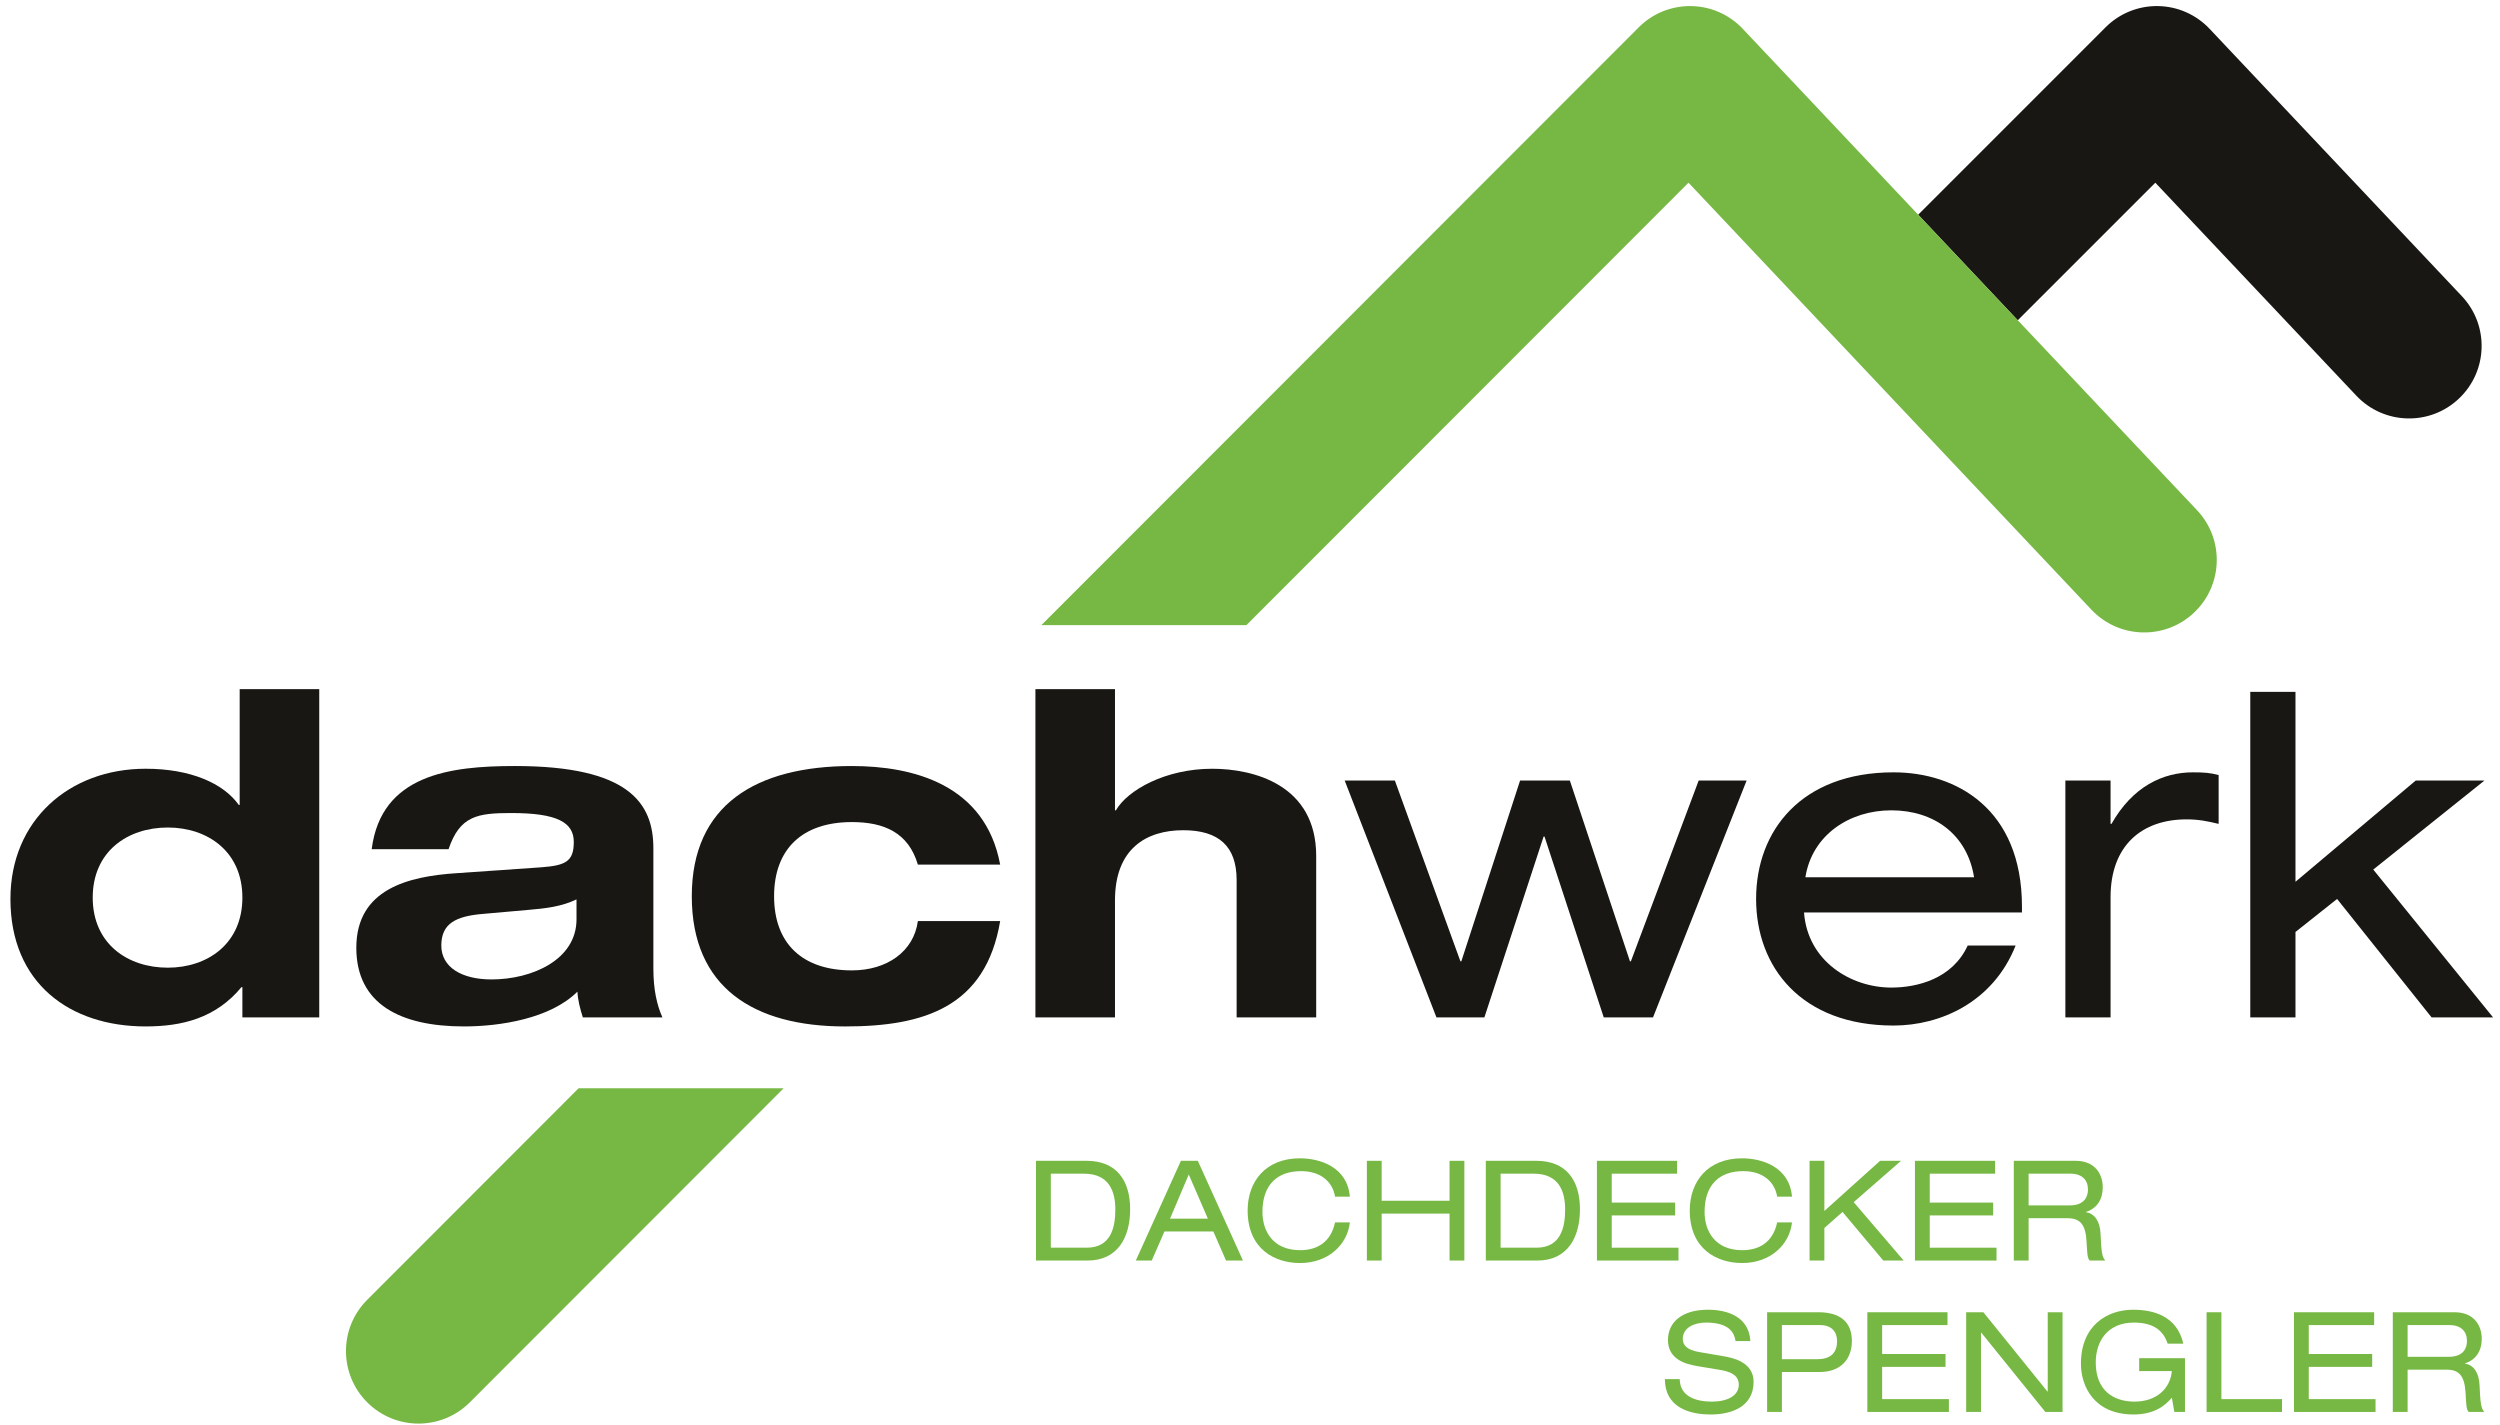
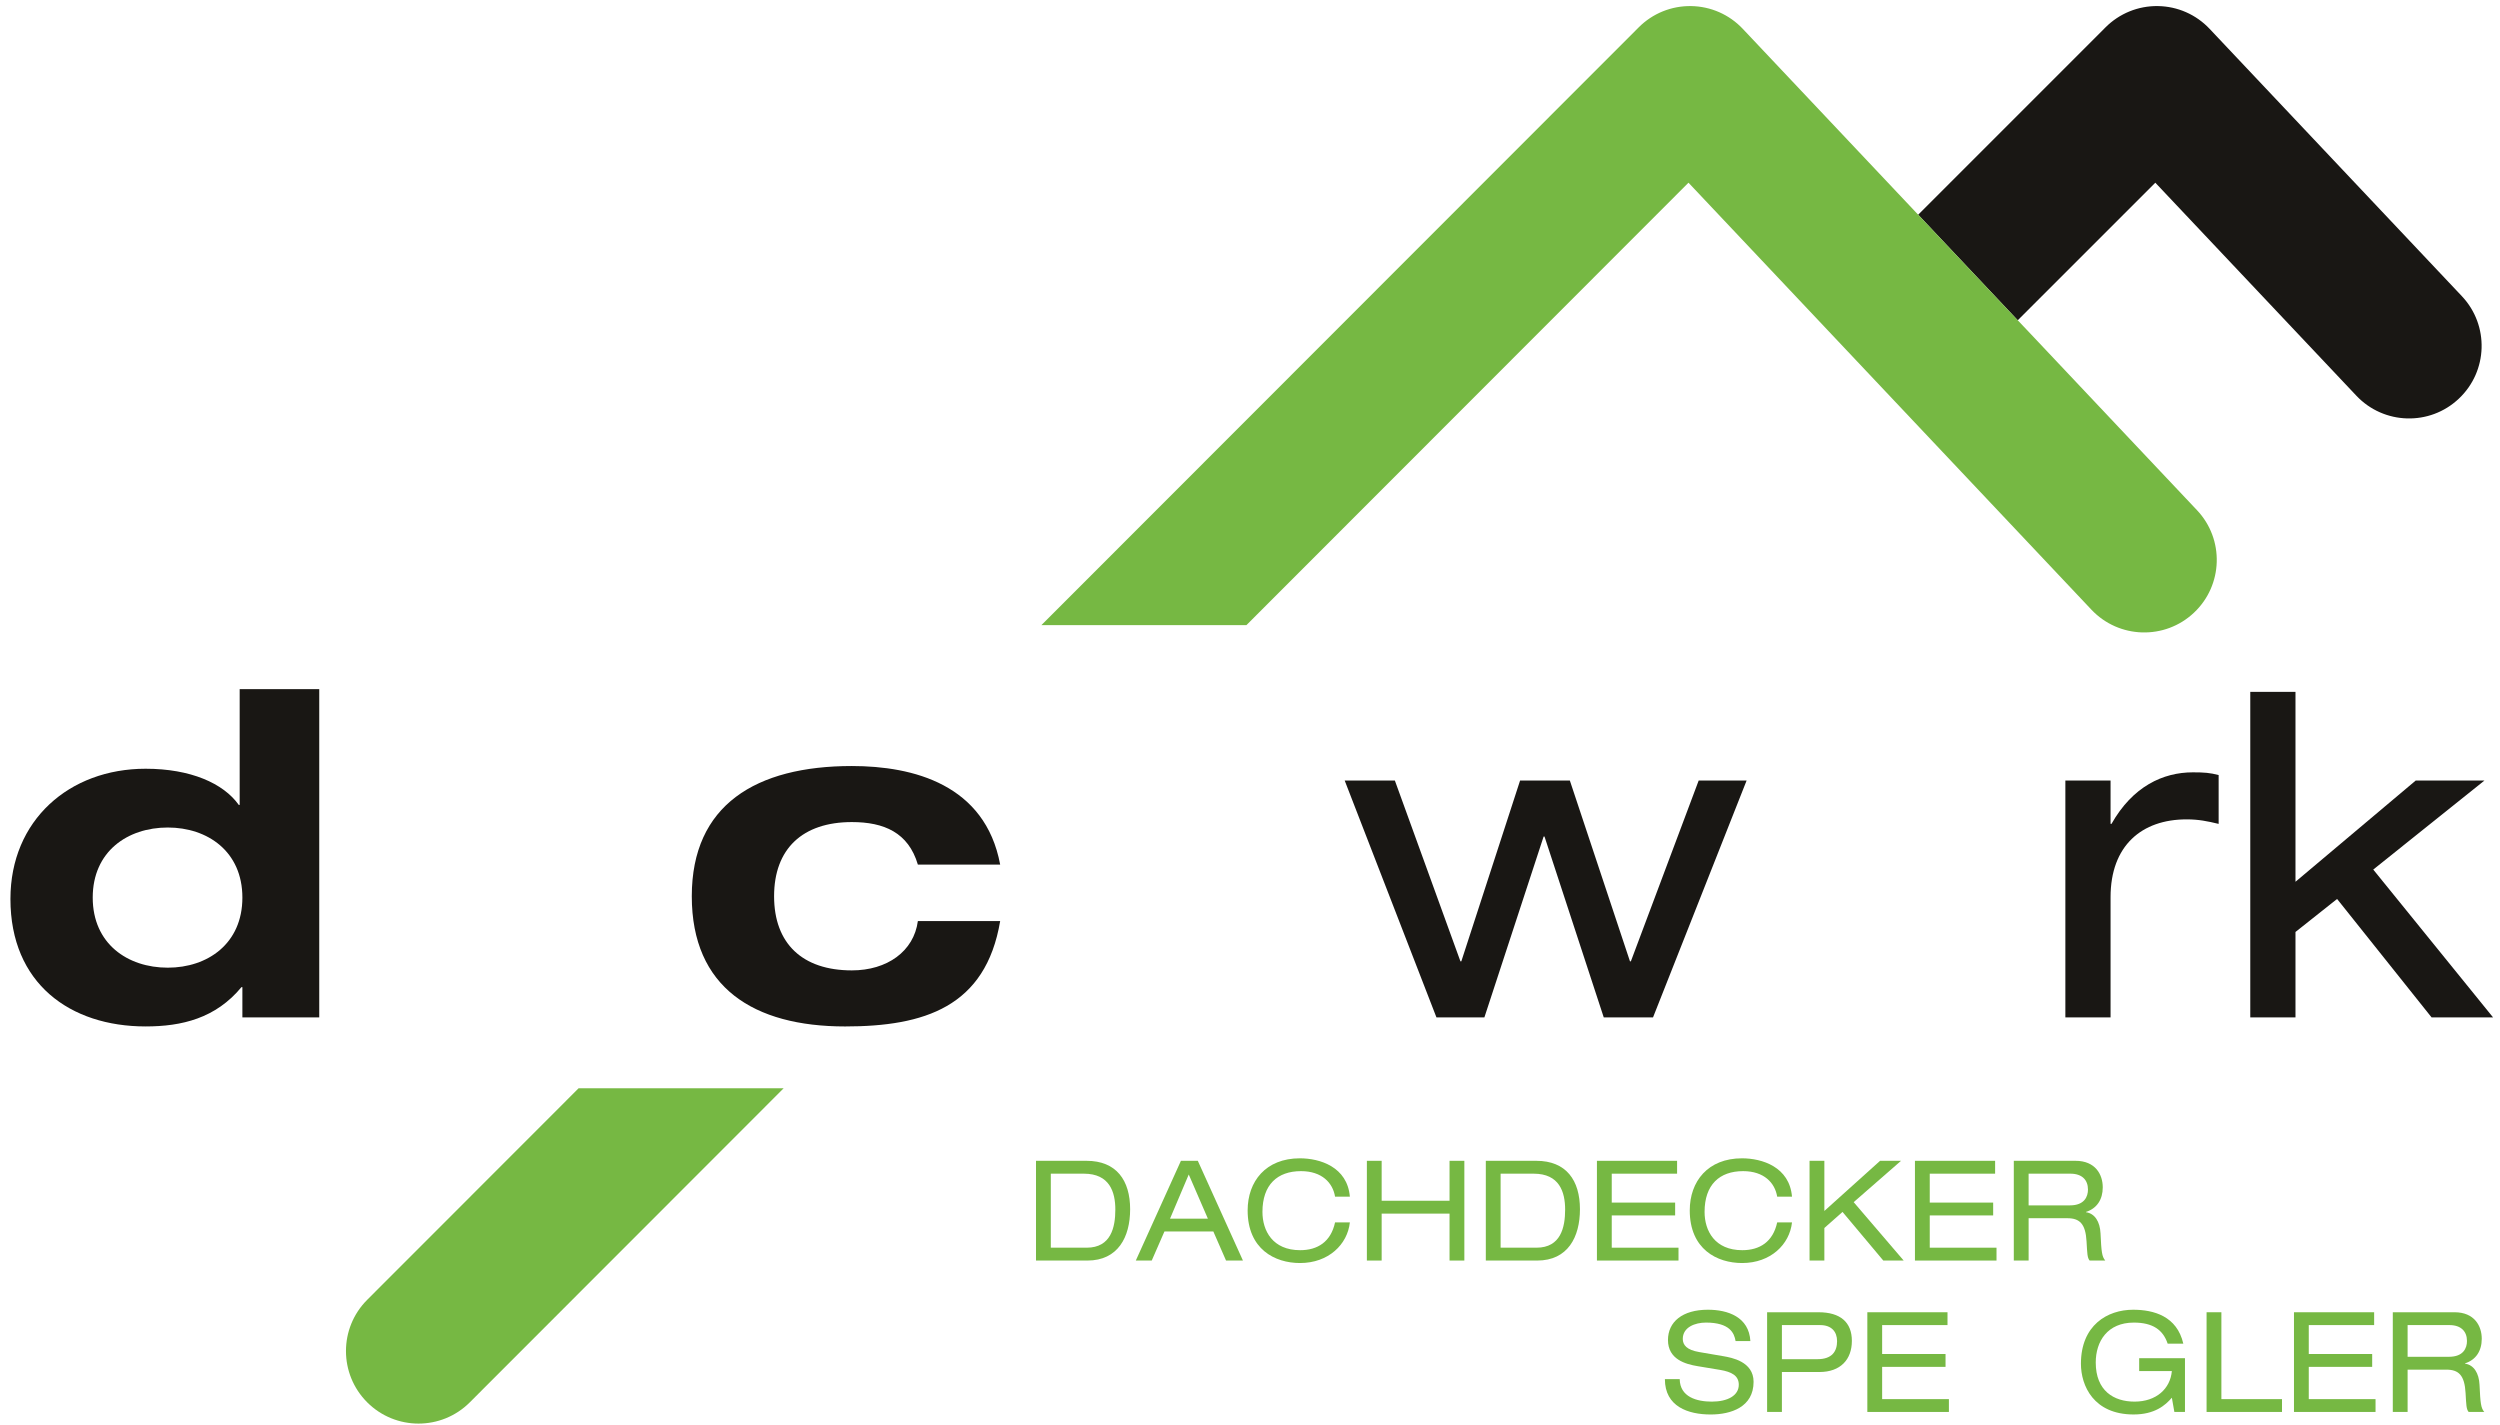
<svg xmlns="http://www.w3.org/2000/svg" width="100%" height="100%" viewBox="0 0 200 114" version="1.1" xml:space="preserve" style="fill-rule:evenodd;clip-rule:evenodd;stroke-linejoin:round;stroke-miterlimit:1.414;">
  <g>
    <path d="M86.936,99.815c1.944,0 2.291,-1.632 2.291,-3.05c0,-1.409 -0.459,-2.871 -2.514,-2.871l-2.648,0l0,5.921l2.871,0Zm-4.056,-6.95l4.045,0c2.391,0 3.486,1.565 3.486,3.876c0,2.226 -0.973,4.103 -3.419,4.103l-4.112,0l0,-7.979Z" style="fill:#76b843;fill-rule:nonzero;" />
    <path d="M95.1,93.96l-1.497,3.531l3.027,0l-1.53,-3.531Zm1.966,4.557l-3.91,0l-1.017,2.327l-1.274,0l3.609,-7.979l1.351,0l3.61,7.979l-1.352,0l-1.017,-2.327Z" style="fill:#76b843;fill-rule:nonzero;" />
    <path d="M106.805,95.736c-0.178,-1.106 -1.049,-2.045 -2.726,-2.045c-1.888,0 -3.083,1.085 -3.083,3.263c0,1.508 0.815,3.061 3.017,3.061c1.397,0 2.458,-0.67 2.792,-2.224l1.185,0c-0.191,1.767 -1.71,3.252 -3.989,3.252c-2.011,0 -4.189,-1.106 -4.189,-4.211c0,-2.324 1.452,-4.167 4.179,-4.167c1.596,0 3.798,0.681 3.999,3.071l-1.185,0Z" style="fill:#76b843;fill-rule:nonzero;" />
    <path d="M115.963,97.089l-5.431,0l0,3.755l-1.182,0l0,-7.979l1.182,0l0,3.195l5.431,0l0,-3.195l1.185,0l0,7.979l-1.185,0l0,-3.755Z" style="fill:#76b843;fill-rule:nonzero;" />
    <path d="M122.92,99.815c1.945,0 2.291,-1.632 2.291,-3.05c0,-1.409 -0.458,-2.871 -2.514,-2.871l-2.648,0l0,5.921l2.871,0Zm-4.055,-6.95l4.043,0c2.392,0 3.488,1.565 3.488,3.876c0,2.226 -0.973,4.103 -3.419,4.103l-4.112,0l0,-7.979Z" style="fill:#76b843;fill-rule:nonzero;" />
    <path d="M127.754,92.865l6.413,0l0,1.029l-5.228,0l0,2.313l5.072,0l0,1.027l-5.072,0l0,2.581l5.341,0l0,1.029l-6.526,0l0,-7.979Z" style="fill:#76b843;fill-rule:nonzero;" />
    <path d="M142.175,95.736c-0.178,-1.106 -1.049,-2.045 -2.726,-2.045c-1.888,0 -3.083,1.085 -3.083,3.263c0,1.508 0.815,3.061 3.017,3.061c1.397,0 2.458,-0.67 2.792,-2.224l1.186,0c-0.192,1.767 -1.71,3.252 -3.99,3.252c-2.011,0 -4.19,-1.106 -4.19,-4.211c0,-2.324 1.453,-4.167 4.179,-4.167c1.599,0 3.799,0.681 4.001,3.071l-1.186,0Z" style="fill:#76b843;fill-rule:nonzero;" />
    <path d="M147.402,96.954l-1.453,1.285l0,2.605l-1.185,0l0,-7.979l1.185,0l0,4.012l4.457,-4.012l1.677,0l-3.788,3.307l4,4.672l-1.631,0l-3.262,-3.89Z" style="fill:#76b843;fill-rule:nonzero;" />
    <path d="M153.196,92.865l6.413,0l0,1.029l-5.229,0l0,2.313l5.073,0l0,1.027l-5.073,0l0,2.581l5.341,0l0,1.029l-6.525,0l0,-7.979Z" style="fill:#76b843;fill-rule:nonzero;" />
    <path d="M165.596,96.43c1.161,0 1.442,-0.704 1.442,-1.263c0,-0.76 -0.459,-1.273 -1.409,-1.273l-3.34,0l0,2.536l3.307,0Zm-4.492,-3.565l4.938,0c1.598,0 2.178,1.106 2.178,2.124c0,0.971 -0.469,1.686 -1.34,1.965l0,0.024c0.704,0.098 1.119,0.758 1.162,1.696c0.068,1.487 0.112,1.856 0.38,2.17l-1.251,0c-0.19,-0.224 -0.19,-0.559 -0.247,-1.521c-0.078,-1.431 -0.557,-1.866 -1.541,-1.866l-3.094,0l0,3.387l-1.185,0l0,-7.979Z" style="fill:#76b843;fill-rule:nonzero;" />
    <path d="M134.377,110.332c0.022,1.429 1.363,1.798 2.569,1.798c1.264,0 2.157,-0.481 2.157,-1.351c0,-0.728 -0.569,-1.029 -1.486,-1.186l-1.81,-0.3c-0.95,-0.157 -2.369,-0.538 -2.369,-2.09c0,-1.452 1.151,-2.425 3.196,-2.425c1.597,0 3.285,0.58 3.396,2.505l-1.184,0c-0.101,-0.628 -0.459,-1.477 -2.369,-1.477c-0.871,0 -1.854,0.368 -1.854,1.306c0,0.493 0.324,0.884 1.306,1.051l1.956,0.335c0.626,0.112 2.402,0.414 2.402,2.047c0,2.031 -1.821,2.614 -3.43,2.614c-1.799,0 -3.665,-0.627 -3.665,-2.827l1.185,0Z" style="fill:#76b843;fill-rule:nonzero;" />
    <path d="M145.402,108.734c1.173,0 1.564,-0.638 1.564,-1.441c0,-0.76 -0.447,-1.286 -1.352,-1.286l-3.062,0l0,2.727l2.85,0Zm-4.033,-3.754l4.11,0c1.755,0 2.671,0.803 2.671,2.29c0,1.497 -0.916,2.491 -2.592,2.491l-3.006,0l0,3.196l-1.183,0l0,-7.977Z" style="fill:#76b843;fill-rule:nonzero;" />
    <path d="M149.387,104.98l6.413,0l0,1.027l-5.229,0l0,2.313l5.072,0l0,1.029l-5.072,0l0,2.581l5.341,0l0,1.026l-6.525,0l0,-7.976Z" style="fill:#76b843;fill-rule:nonzero;" />
-     <path d="M158.501,106.61l-0.022,0l0,6.347l-1.185,0l0,-7.977l1.375,0l5.127,6.346l0.023,0l0,-6.346l1.184,0l0,7.977l-1.375,0l-5.127,-6.347Z" style="fill:#76b843;fill-rule:nonzero;" />
    <path d="M171.134,108.655l3.664,0l0,4.302l-0.849,0l-0.201,-1.141c-0.526,0.617 -1.375,1.342 -3.062,1.342c-3.195,0 -4.212,-2.301 -4.212,-4.056c0,-3.084 2.112,-4.323 4.178,-4.323c1.643,0 3.509,0.512 4.012,2.714l-1.251,0c-0.368,-1.106 -1.196,-1.686 -2.704,-1.686c-2.111,0 -3.05,1.497 -3.05,3.196c0,2.257 1.441,3.127 3.105,3.127c1.733,0 2.861,-1.027 2.984,-2.446l-2.614,0l0,-1.029Z" style="fill:#76b843;fill-rule:nonzero;" />
    <path d="M176.526,104.98l1.185,0l0,6.95l4.849,0l0,1.026l-6.034,0l0,-7.976Z" style="fill:#76b843;fill-rule:nonzero;" />
    <path d="M183.518,104.98l6.413,0l0,1.027l-5.23,0l0,2.313l5.073,0l0,1.029l-5.073,0l0,2.581l5.342,0l0,1.026l-6.525,0l0,-7.976Z" style="fill:#76b843;fill-rule:nonzero;" />
    <path d="M195.917,108.543c1.162,0 1.441,-0.705 1.441,-1.261c0,-0.76 -0.459,-1.276 -1.408,-1.276l-3.341,0l0,2.537l3.308,0Zm-4.493,-3.563l4.94,0c1.597,0 2.177,1.106 2.177,2.122c0,0.973 -0.468,1.689 -1.34,1.967l0,0.022c0.705,0.1 1.118,0.76 1.162,1.699c0.068,1.486 0.112,1.853 0.38,2.167l-1.251,0c-0.19,-0.224 -0.19,-0.559 -0.246,-1.519c-0.079,-1.43 -0.559,-1.866 -1.542,-1.866l-3.095,0l0,3.385l-1.185,0l0,-7.977Z" style="fill:#76b843;fill-rule:nonzero;" />
    <path d="M196.947,23.691l-20.18,-21.385c-1.079,-1.144 -2.562,-1.797 -4.136,-1.82c-1.573,-0.023 -3.075,0.588 -4.189,1.702l-14.988,14.989l7.966,8.445l11.006,-11.006l16.082,17.039c2.199,2.331 5.873,2.44 8.201,0.237c2.332,-2.198 2.44,-5.872 0.238,-8.201" style="fill:#191714;fill-rule:nonzero;" />
    <path d="M46.287,87.062l-16.909,16.921c-2.267,2.265 -2.267,5.939 0,8.205c2.266,2.266 5.941,2.266 8.206,0l25.108,-25.126l-16.405,0Z" style="fill:#76b843;fill-rule:nonzero;" />
    <path d="M175.758,40.813l-5.309,-5.625l-7.966,-8.444l-1.063,-1.122l-7.966,-8.445l-14.033,-14.871c-1.078,-1.144 -2.564,-1.797 -4.137,-1.82c-1.571,-0.022 -3.076,0.587 -4.187,1.702l-47.783,47.82l16.402,0l35.363,-35.392l32.237,34.161c2.202,2.329 5.875,2.437 8.204,0.236c2.331,-2.198 2.44,-5.872 0.238,-8.2" style="fill:#76b843;fill-rule:nonzero;" />
    <path d="M13.422,77.414c3.184,0 5.969,-1.916 5.969,-5.606c0,-3.692 -2.785,-5.607 -5.969,-5.607c-3.219,0 -6.004,1.915 -6.004,5.607c0,3.69 2.785,5.606 6.004,5.606m5.969,1.555l-0.073,0c-2.061,2.496 -4.774,3.146 -7.668,3.146c-6.041,0 -10.815,-3.436 -10.815,-10.199c0,-6.293 4.703,-10.417 10.815,-10.417c3.582,0 6.221,1.158 7.451,2.893l0.073,0l0,-9.261l6.366,0l0,26.261l-6.149,0l0,-2.423Z" style="fill:#191714;fill-rule:nonzero;" />
-     <path d="M46.121,71.952c-1.194,0.578 -2.496,0.724 -3.762,0.831l-3.69,0.327c-2.242,0.18 -3.364,0.795 -3.364,2.533c0,1.734 1.628,2.712 4.015,2.712c3.219,0 6.801,-1.555 6.801,-4.811l0,-1.592Zm-16.386,-4.016c0.759,-5.966 6.257,-6.654 11.466,-6.654c9.116,0 11.069,2.966 11.069,6.583l0,9.622c0,1.699 0.289,2.93 0.723,3.904l-6.366,0c-0.217,-0.686 -0.398,-1.371 -0.434,-2.059c-2.17,2.169 -6.221,2.783 -9.079,2.783c-5.064,0 -8.609,-1.772 -8.609,-6.292c0,-4.702 4.16,-5.716 8.03,-5.969l6.764,-0.47c1.953,-0.145 2.604,-0.471 2.604,-2.026c0,-1.555 -1.301,-2.315 -4.992,-2.315c-2.712,0 -4.123,0.217 -5.027,2.893l-6.149,0Z" style="fill:#191714;fill-rule:nonzero;" />
    <path d="M73.429,69.167c-0.759,-2.569 -2.713,-3.401 -5.281,-3.401c-3.942,0 -6.221,2.135 -6.221,5.933c0,3.799 2.279,5.932 6.221,5.932c2.821,0 4.956,-1.518 5.281,-3.943l6.584,0c-1.158,6.872 -6.077,8.428 -12.407,8.428c-7.307,0 -12.263,-3.11 -12.263,-10.417c0,-7.307 5.137,-10.417 12.805,-10.417c4.919,0 10.671,1.482 11.865,7.885l-6.584,0Z" style="fill:#191714;fill-rule:nonzero;" />
-     <path d="M82.833,55.132l6.366,0l0,9.694l0.072,0c0.94,-1.628 3.979,-3.326 7.704,-3.326c3.292,0 8.321,1.264 8.321,6.979l0,12.912l-6.366,0l0,-10.993c0,-2.679 -1.412,-3.98 -4.269,-3.98c-2.966,0 -5.462,1.483 -5.462,5.607l0,9.366l-6.366,0l0,-26.259Z" style="fill:#191714;fill-rule:nonzero;" />
    <path d="M135.896,62.44l3.834,0l-7.488,18.952l-3.942,0l-4.739,-14.467l-0.072,0l-4.738,14.467l-3.835,0l-7.342,-18.952l4.014,0l5.246,14.467l0.072,0l4.702,-14.467l3.979,0l4.811,14.467l0.072,0l5.426,-14.467Z" style="fill:#191714;fill-rule:nonzero;" />
-     <path d="M157.924,70.18c-0.543,-3.436 -3.22,-5.354 -6.62,-5.354c-3.328,0 -6.331,1.952 -6.873,5.354l13.493,0Zm-13.602,2.82c0.29,3.907 3.762,6.006 6.982,6.006c2.062,0 4.883,-0.688 6.112,-3.364l3.834,0c-1.808,4.558 -6.039,6.402 -9.765,6.402c-7.379,0 -10.997,-4.667 -10.997,-10.129c0,-5.461 3.618,-10.128 10.997,-10.128c4.99,0 10.272,2.895 10.272,10.743l0,0.47l-17.435,0Z" style="fill:#191714;fill-rule:nonzero;" />
    <path d="M165.229,62.44l3.616,0l0,3.471l0.074,0c1.699,-3.001 4.122,-4.124 6.509,-4.124c0.906,0 1.376,0.037 2.063,0.217l0,3.907c-0.905,-0.217 -1.592,-0.361 -2.568,-0.361c-3.582,0 -6.078,2.098 -6.078,6.222l0,9.62l-3.616,0l0,-18.952Z" style="fill:#191714;fill-rule:nonzero;" />
    <path d="M193.261,62.44l5.498,0l-8.899,7.124l9.586,11.828l-4.919,0l-7.56,-9.476l-3.328,2.641l0,6.835l-3.617,0l0,-26.041l3.617,0l0,15.19l9.622,-8.101Z" style="fill:#191714;fill-rule:nonzero;" />
  </g>
</svg>